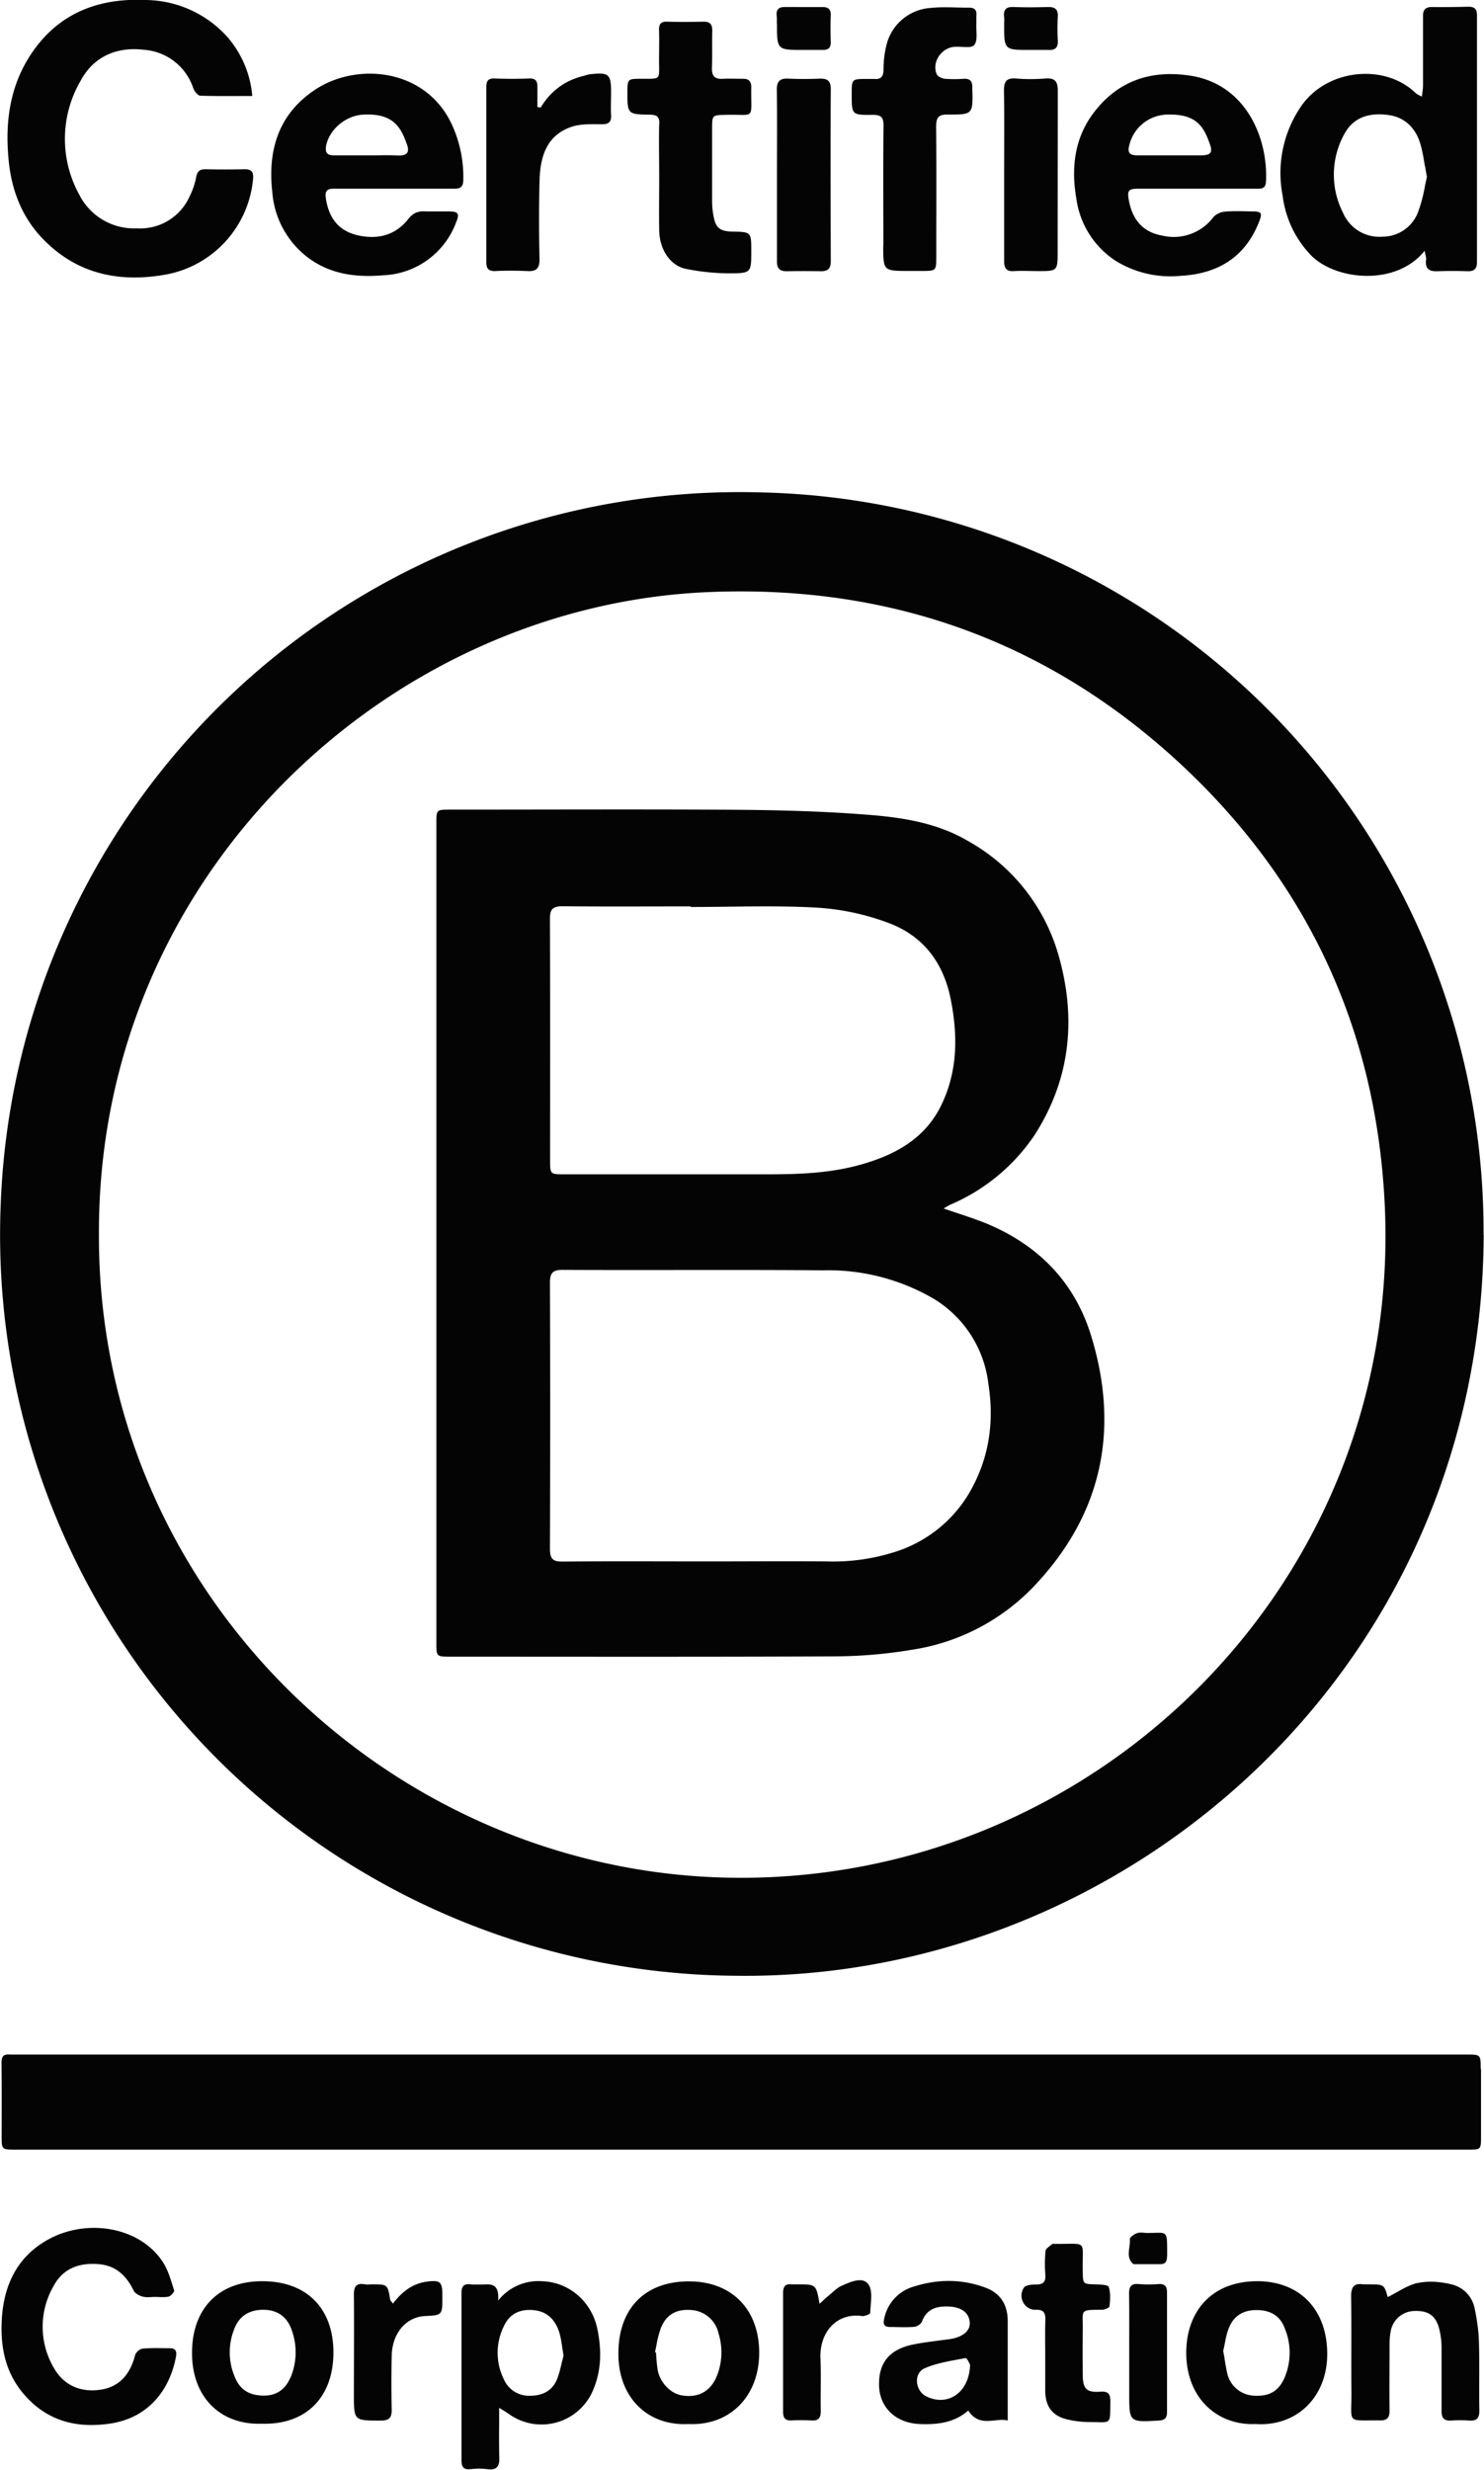
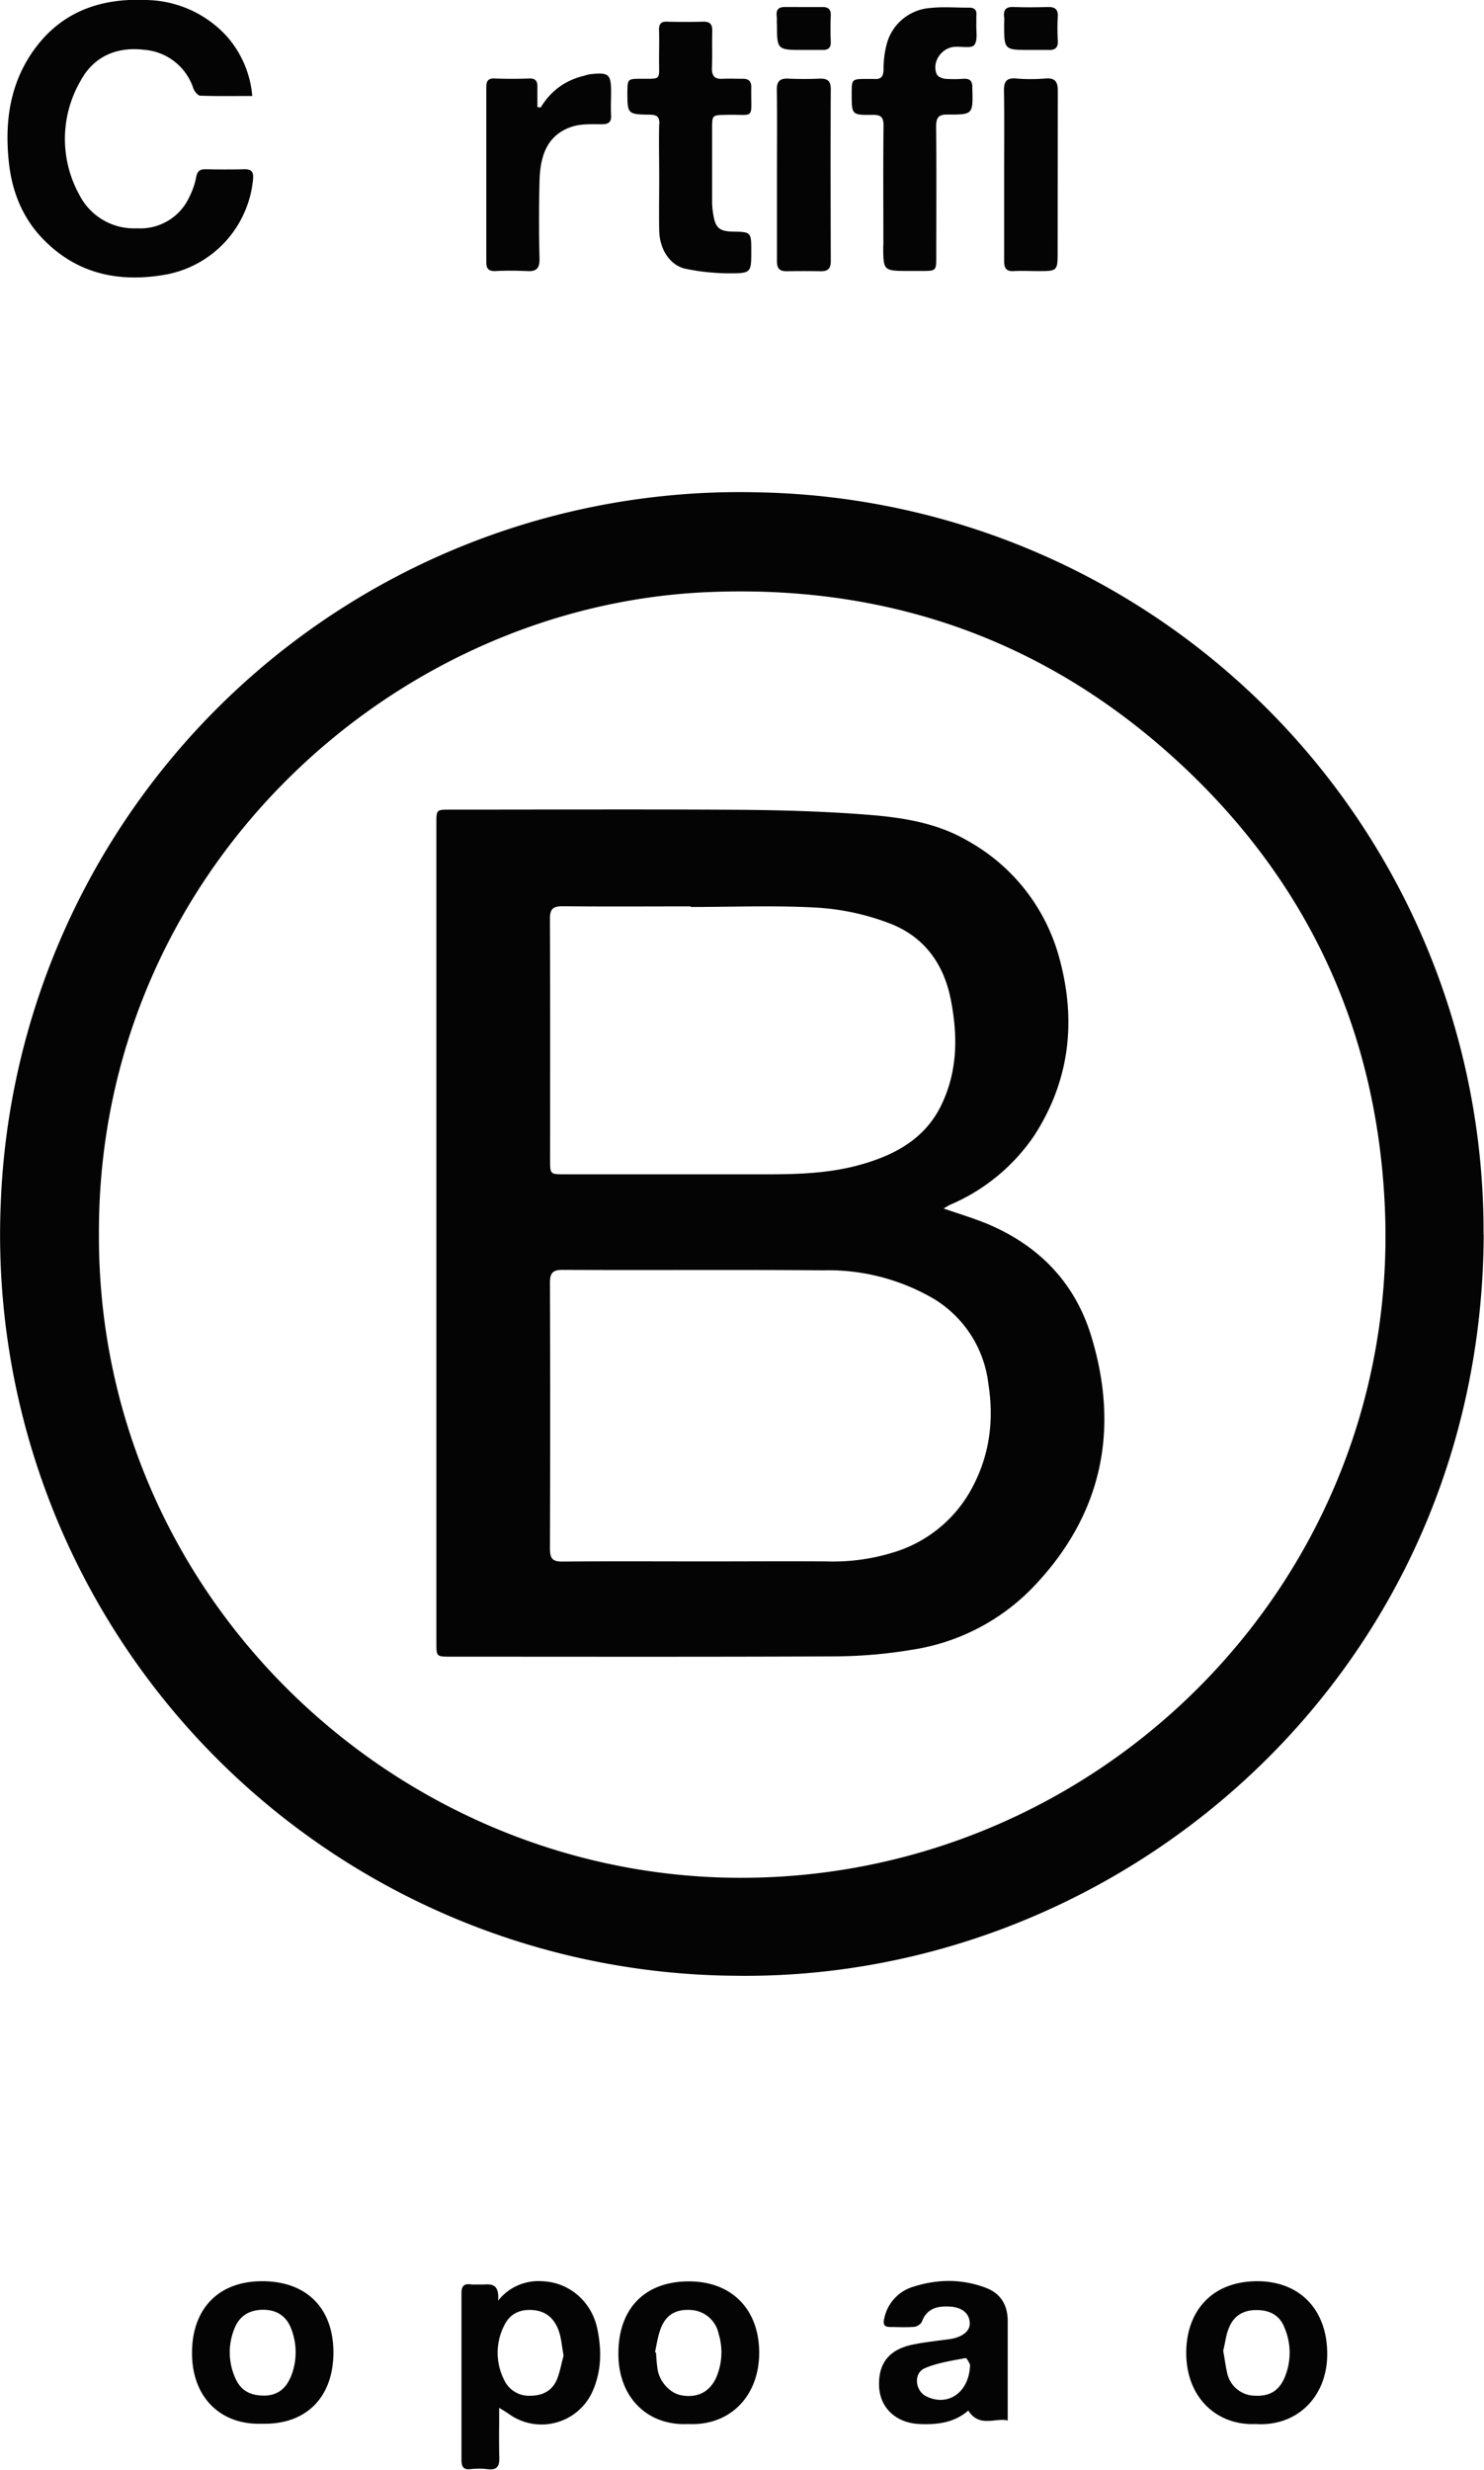
<svg xmlns="http://www.w3.org/2000/svg" fill="#040404" viewBox="0 0 993 1652">
  <path d="M66.2 825c-1 239 192.8 424.2 417.1 430.7 247.1 7.2 456.2-196.6 443.2-451.5-5.8-114.3-50.4-211.7-133.2-290.1C704 429.7 597 390.8 474 396 260.2 404.9 65.6 585 66.2 825Zm926.6.8c-1.3 292.9-241.8 499.5-501.3 495.6A495.6 495.6 0 0 1 .5 804.8 494.7 494.7 0 0 1 508 329.3a494.4 494.4 0 0 1 484.7 496.5ZM134 64c11.4.4 22.8.2 34.8.2A69 69 0 0 0 151.5 24 74.6 74.6 0 0 0 97.3 0c-32-1.4-58.7 9.1-76.8 36.6C6.4 58.1 3.3 82.2 5.8 107.3c2 20.7 9.4 39.2 24.2 53.8 22.1 22 49.3 27.8 79.4 22.8a71.6 71.6 0 0 0 59.9-63.8c.5-5-.8-7-5.9-6.9-8.6.2-17.2.2-25.8 0-4.3-.1-5.7 1.7-6.4 5.6a49.3 49.3 0 0 1-4.3 12.5 36.1 36.1 0 0 1-35.2 21.4 41 41 0 0 1-38.6-22.4 77.2 77.2 0 0 1 .8-76.2c8.7-16.3 24.2-23 42.5-20.8a37.6 37.6 0 0 1 33 25.9c.8 2 3 4.7 4.5 4.8Zm457 100c0 17.2 0 17.2 17 17.2h8.7c9.8 0 9.8 0 9.8-10 0-28.9.2-57.6-.1-86.4 0-6 1.4-8.3 7.7-8.2 17 .1 17-.1 16.5-17.5V58c0-4-1.8-5.5-5.8-5.3-4.2.3-8.4.3-12.6 0-1.9-.3-4.6-1.4-5.3-2.9-3.7-8 3-18 12-18.5 4.5-.3 11.3 1.2 13-1.2 2.5-3 1.2-9.2 1.4-14v-5.3c.5-4-1-5.7-5.1-5.7-8.4.1-16.9-.7-25.2.2a32.6 32.6 0 0 0-29.4 23.2 66 66 0 0 0-2.4 18.2c-.1 4.6-1.8 6.5-6.3 6.1h-4.6c-10.4 0-10.4 0-10.4 10 0 14 0 14.2 14 14 5.4 0 7.3 1.4 7.3 7-.3 26.8-.1 53.6-.1 80.4ZM441.1 82.8c-.3 12 0 24 0 36 0 11.6-.2 23.4 0 35.1.1 12.7 7.2 23.7 17.8 25.9a147 147 0 0 0 29.5 3c14.3 0 14.3-.6 14.3-14.9 0-12.8 0-12.8-13-13-8-.3-10.8-2.5-12.2-10.2a51.5 51.5 0 0 1-1-9.2V86.4c0-9.6 0-9.4 9.4-9.6 20.2-.5 16.4 4 16.8-18.7 0-4-2-5.5-5.8-5.4-4.4 0-8.8-.2-13.2 0-5.6.4-7.5-2-7.3-7.5.3-8.1 0-16.4.2-24.5.1-4.7-1.7-6.3-6.2-6.2-8 .2-16 .2-24 0-4.4-.2-5.6 1.8-5.4 6 .2 6.6 0 13.2 0 19.9 0 13.5 1.7 12.2-12.5 12.3-8.4 0-8.6.3-8.7 8.5 0 15.1 0 15.3 15.2 15.5 4.6.1 6.3 1.4 6.2 6.2Zm-49.5-32.3c-13 2.9-22.9 10-29.8 21.4l-2.2-.3V58c0-3.8-1.2-5.6-5.4-5.5-7.7.3-15.5.3-23.2 0-4.7-.2-5.6 2-5.6 6v116.8c0 4.2 1.3 6 5.7 6 7.3-.4 14.6-.3 22 0 6.1.3 8-2.1 7.9-8.2-.4-17.2-.4-34.5 0-51.7.4-16 4.3-30.8 21.5-36.6 6.3-2.1 13.5-1.7 20.3-1.7 4.5 0 6.4-1.5 6.1-6.2-.3-5 0-10.1 0-15.2 0-12-1.5-13.4-13.5-12.1-1.3.1-2.6.5-3.8.8ZM671.8 61c.3 18.5.1 37 .1 55.7v57.6c-.1 5 1.4 7.4 6.7 7 5.3-.3 10.7 0 16 0 13.1 0 13.1 0 13.1-13.3l.1-107.5c0-6-1.9-8.4-8-8-6.6.5-13.3.6-19.9 0-6.8-.5-8.2 2.3-8.1 8.5Zm-152-.7c.3 18.8.1 37.6.1 56.4v57.7c-.1 4.8 1.4 7 6.4 7a642 642 0 0 1 23.2 0c4.4 0 6.4-1.8 6.4-6.4-.1-38.5-.2-77 0-115.5 0-5.3-2.1-7-7.2-6.9-7 .3-14.1.3-21.2 0-5.8-.3-7.8 1.9-7.7 7.7Zm.1-44.6c0 17.7 0 17.7 17.7 17.7h12.6c3.7.1 5.8-1.1 5.7-5.3a237.4 237.4 0 0 1 0-18c.1-4.1-1.9-5.4-5.6-5.4H525c-4 0-5.7 1.8-5.3 5.7.2 1.8.1 3.6.1 5.3Zm152 .4c0 17.3 0 17.3 17.3 17.3h12c4.6.3 7-1.3 6.6-6.4-.3-5.2-.3-10.6 0-15.9.3-5-2-6.5-6.7-6.4-7.4.2-15 .3-22.5 0-5.1-.3-7.4 1.5-6.7 6.8.2 1.5 0 3 0 4.6Z" />
-   <path fill-rule="evenodd" d="M953.3 167.7c-19.2 24-59.4 19.7-75.8 3.3a69.5 69.5 0 0 1-19.2-39.9 79 79 0 0 1 13-61c17.7-24.3 55.6-27.5 75.8-8 .6.6 1.3 1 2.3 1.5l2 1 .4-2.8c.2-1.7.4-3.2.4-4.7V11.3c-.2-5 1.7-6.7 6.5-6.6 7.7.1 15.5 0 23.2-.2 4.3-.1 6.5 1 6.4 6v164.7c0 4.6-1.8 6.3-6.3 6.2a276 276 0 0 0-20 0c-5.4.2-8.5-1.3-7.8-7.5.2-1 0-2.1-.4-3.5a45.5 45.5 0 0 1-.5-2.7Zm.2-56.8 1.3 7.5a173.1 173.1 0 0 0-1.5 7 98 98 0 0 1-4.3 16.1 25.4 25.4 0 0 1-24 16.8 26.4 26.4 0 0 1-26.3-15.9 56.2 56.2 0 0 1 .8-52.7c6.5-12.1 18-14.5 30.2-12.7 10.7 1.7 17.7 9 20.7 19.2 1.4 4.7 2.2 9.6 3 14.7Zm-700.8 15.3h51.2c4.3.1 6-1.4 6.1-5.6a83.6 83.6 0 0 0-8.2-38.5c-18-36.8-64-40.6-91.7-21.6-24 16.3-31 40.4-27.9 67.9a60.6 60.6 0 0 0 25.7 45.2c14.8 10.2 31.5 12 48.8 10.5a54.3 54.3 0 0 0 48.5-35.4c2.4-5.7 1.6-7.2-4.5-7.3h-15.9c-5-.4-8.4 1-11.7 5.2-8.7 11-20.8 13.8-34 10.7-12.6-3-19-11.5-21-24.3-1-6 1.3-6.9 6.2-6.8h28.4Zm-1-22.3h-28.5c-4.4 0-5.7-2-5-6.3 2.1-11 13-20.1 24.3-20.9 20.6-1.3 25.7 8.3 29.8 19.9 1.8 5 .3 7.5-5.4 7.4-5-.2-10.2-.2-15.3-.1Zm549.2 22.3h-39.2c-6.9 0-7.5 1.4-6.3 8 2.4 12.6 9.2 21 22 23.3a33.2 33.2 0 0 0 34.4-12.1c1.6-2 4.8-3.6 7.4-3.8 6.2-.6 12.4-.3 18.6-.2 6.4 0 7 1 4.7 6.9-9.4 24-27.9 34.9-52.7 36.2a70 70 0 0 1-43.2-10 59.3 59.3 0 0 1-26.4-41.8c-3.5-20.4-1.3-40.3 11.7-57.4 16.3-21.4 38.4-28.7 64.5-24.7 38.1 5.8 52.3 43 50.7 71.1-.3 4-2.4 4.6-5.7 4.5h-40.5Zm8.5-30.3c2.3 6.2.8 8-5.9 8h-42.4c-4.8 0-7-1.4-5.4-6.9a26.6 26.6 0 0 1 24-20.3c20.9-1.1 25.7 8.1 29.7 19.2Z" />
-   <path d="M990.8 1383.8c0-9.7 0-9.7-9.6-9.7H6.6c-4.5-.4-5.6 1.5-5.6 5.8.2 16.2.1 32.3.1 48.5 0 9.3 0 9.3 9.5 9.3H982c9 0 9 0 9-8.8v-45.1ZM95.7 1536c2.4.7 5.2.2 8 .2h-.1c3.1 0 6.3.4 9.2-.2 1.6-.4 4-3.2 3.7-4.2-2-6.3-3.8-13-7.2-18.4-15.2-24.1-51.2-30.2-77.6-15.3-21.1 11.9-29.8 31.8-30.6 55.4-.7 18 3.2 34.7 15.6 48.6 15.5 17.5 35.4 22.2 57.7 18.7 25.7-4.1 39.5-23.3 43.4-44.9.6-3.5-.5-5.5-4.4-5.4-6 0-12-.3-18 .3-1.8.1-4.6 2.5-5 4.4-3.2 12.3-10.1 21-22.8 23-13.4 2.1-24.9-2.7-31.6-14.6a54.3 54.3 0 0 1-.3-54.4c6.6-12.6 18.1-16.2 31.5-14.8 10.9 1.3 17.6 8 22.3 17.7.9 1.9 3.9 3.3 6.2 4Zm853.1-9.2c-7 1.5-13.3 6.1-20.2 9.5-2.5-8.5-2.5-8.5-13-8.5h-3.3c-6.2-1-8.2 1.7-8.2 7.8.3 21.7 0 43.4.2 65 .1 21-3.5 17.9 19 18.2 5 .1 6.6-2 6.5-6.8-.2-14 0-28 0-42v-1.8c0-3 .2-5.8.7-8.6a16.4 16.4 0 0 1 16-14c9.5-.3 14.4 3.2 16.7 12.6a52.3 52.3 0 0 1 1.4 11.8v42.6c0 4.4 1.5 6.5 6.2 6.3 4.2-.3 8.4-.3 12.6 0 5 .3 6.5-1.9 6.5-6.7-.3-15.2.2-30.5-.3-45.8-.2-7.5-1.3-15-2.8-22.3-1.8-8.8-8-14.7-16.4-16.5-7-1.6-14.7-2.2-21.6-.7Zm-249.3 24.6c-.3 7.9-.1 15.9-.1 23.9v23.9c.2 10.5 4.8 16.6 15 19a67 67 0 0 0 15 1.7c14.5 0 13.3 2.3 13.6-13.3 0-5.3-1-7.5-7-7-9 .6-11.4-2-11.5-11.2a1619.3 1619.3 0 0 1 0-30.6c.2-13-2.5-13 12.7-13 1.8 0 5-1.3 5.2-2.3.5-4.4.8-9-.5-13-.4-1.4-5.6-1.6-8.8-1.7-8.5-.2-8.4-.2-8.6-8.5-.5-22.2 4.2-18.2-19.7-18.6h-.6c-1.7 1.6-4.4 3-4.6 4.8a88.3 88.3 0 0 0-.1 16c.3 5-1.8 6.5-6.6 6.4-2.6 0-6.5.4-7.7 2-4.4 6.4.3 15.1 7.8 14.9 5-.2 6.6 1.7 6.5 6.6Zm-414-25.4c-9.5 1.3-16.5 6.7-22.6 14.7-1-1.6-1.7-2-1.8-2.6-1.7-10.3-1.7-10.3-12.2-10.3-1.6 0-3.1.2-4.6 0-6-1.1-7.6 1.5-7.5 7.3.2 22 0 44.2 0 66.3 0 17.7 0 17.5 18.1 17.5 5.6 0 7.3-2 7.2-7.4a815.2 815.2 0 0 1 0-35.8c.3-15.2 9.5-26 22.2-26.7 11.7-.6 11.7-.6 11.7-12.7v-1.3c0-9-1.5-10.2-10.5-9Zm268.4 9.8c-1.6 1.3-3.1 2.8-5.5 5-2.3-13-2.3-13-14.7-13h-4c-4.5-.6-5.7 1.8-5.7 5.8v79.7c0 3.8 1.5 5.7 5.5 5.5 4.4-.2 8.8-.2 13.3 0 5 .4 6.5-1.8 6.4-6.6-.2-11.7.3-23.4-.2-35.1-.6-17.8 11.2-30.5 28-28.1 1.7.2 5.3-1.4 5.3-2.1.2-6.6 2-14.8-1.3-19.2-3.9-5.3-12-1.5-17.7 1-3.5 1.5-6.3 4.7-9.4 7.1Zm201.6-1.6c.2 13 .1 26 .1 39v27.3c0 19.6 0 19.5 19.7 18.4 4-.2 5.6-1.7 5.6-5.6V1533c0-3.9-1.6-5.7-5.7-5.4a86 86 0 0 1-13.2 0c-5.2-.5-6.5 1.8-6.5 6.5ZM781 1509c-.1-18.8.8-15.4-14.2-15.6-1 0-3.6-.6-5.8.1-2 .6-5 2.8-5 4 .6 5.5-3.1 11.8 2.2 16.6.4.3 1.3.2 2 .2H776c3.8.1 4.9-1.7 4.9-5.3Z" />
  <path fill-rule="evenodd" d="M175.3 1621c-28 1-47-18-46.8-47.6 0-28.4 17-48.2 48.1-47.7 30.2.5 46.7 19.7 46.5 48.1-.2 29.6-18.3 48-47.8 47.2Zm18.8-30.4c-3.5 8-9.7 11.6-17.4 11.6-9.5 0-15.7-3.6-19.2-11.6a41.8 41.8 0 0 1-.8-32.8c3.3-8.8 10-13 19.5-13 9.7 0 16.1 5 19 13.6a43.4 43.4 0 0 1-1 32.2ZM334 1621c-.1 8-.1 15.3.1 22.7.2 6-1.8 8.5-8 7.7a47.2 47.2 0 0 0-11.3 0c-4.9.5-6-1.8-6-6.2v-111.6c0-4.7 1.7-6.4 6.3-5.8 1 .2 2.2.1 3.2.1a36 36 0 0 1 2.1 0h3c5.4-.3 10.8-.5 9.9 10.8a34.3 34.3 0 0 1 29.4-13c18.1.6 33 13.5 36.9 31.4 3.1 14.7 3 28.7-3.3 42.7a37.4 37.4 0 0 1-54.3 15.7 152.3 152.3 0 0 0-4.5-3l-3.5-2.1v10.6Zm42.2-51 .9 5.5-1.2 4.7c-.9 3.8-1.8 7.8-3.4 11.6-3.4 7.6-10 10.6-18.3 10.5a18.2 18.2 0 0 1-17-10.9 40 40 0 0 1 .4-36.5c4-8 11.2-10.8 20-9.8s13.9 6.6 16.5 14.4c1 3.2 1.6 6.7 2.1 10.4Zm84.6 51.2c-27.7 1.5-47.4-18.1-47-47.7.2-29.7 17.8-47.7 47.2-47.7 28.5 0 46.6 18.5 47 46.8.4 29.7-19.4 49.9-47.2 48.6Zm-21.9-47.8-.6-.2 1-5a67 67 0 0 1 2.8-10.9c3.7-9.5 10.6-13.2 21-12.3a20 20 0 0 1 17.8 16 42.3 42.3 0 0 1-2.2 30.3c-4.7 9-12.6 12.5-22.7 10.7-7.6-1.3-14.7-9-16-17.4a108.7 108.7 0 0 1-1-11.2Zm226.6 45.4c-6 .6-12.5 1.3-17.6-6.6-9.4 8.2-20.7 9.5-32.7 9-15.7-.7-27-11-27-26.6-.1-14.1 6.7-23.7 24-26.8 5-1 10-1.6 15-2.3a593 593 0 0 0 8.5-1.1c8.3-1.3 13.4-5.4 13.2-10.6-.2-7-5.6-11-14.6-11.2-8-.2-14.3 1.8-17.4 10.1-.6 1.6-3.2 3.3-5 3.5-5 .4-10 .2-15 .1h-1.6c-3.9-.1-4.5-2-3.6-5.8a28 28 0 0 1 19.7-21.2c16-5.1 32.2-5.2 48 .7 10.3 3.8 15 11.8 14.9 22.7v66.2c-2.7-.8-5.7-.4-8.8-.1Zm-16.8-38.1.4.7c-.4 18.9-15 28.4-29.3 21.3-7.5-3.7-8.7-15.5-1-18.8 7.1-3.1 15-4.5 22.9-6l4.4-.8c.7-.1 2 2.3 2.6 3.6Zm191.5 40.5c-25.7 1.2-47.5-17.7-46.4-50 1-26.6 18.1-46.1 49-45.5 27.5.7 45.2 19.4 45.3 48.5.1 28.7-20.2 48.9-48 47Zm-20.8-43.8-.9-5.1 1-4.6c.7-3.7 1.4-7.6 3-11.2 3.2-7.8 9.7-11.6 18.4-11.5 8.8 0 15.5 3.5 18.7 12a42.6 42.6 0 0 1-.4 34c-4.2 9-11 12.2-21.8 11.1a19.2 19.2 0 0 1-16.3-15.2 125.1 125.1 0 0 1-1.7-9.5ZM462.2 606.6v-.4c-28.6 0-57.1.2-85.7-.1-6.7 0-8.6 2-8.5 8.7.2 53.8.1 107.6.1 161.3 0 9.1.1 9.3 9.3 9.3h135.3c22 0 43.8-.7 65-7 22.6-6.6 42-17.7 52.5-40 10.6-22.4 10.7-45.7 6.1-69.4-4.7-24.7-18.3-43-41.7-51.7a164 164 0 0 0-46.9-10.2c-28.4-1.7-57-.5-85.6-.5Zm10.7 437.7c26.8 0 53.5-.2 80.3 0a136 136 0 0 0 43.8-5.8 88.5 88.5 0 0 0 51.2-39.4c13.6-23 17.3-47.7 13.1-74a76.8 76.8 0 0 0-36.4-56.4 140 140 0 0 0-74.1-19.1c-58.2-.5-116.4 0-174.5-.3-6.5 0-8.3 2.2-8.3 8.5.2 59.4.2 118.7 0 178 0 6.9 2 8.7 8.7 8.6 32-.3 64.1-.1 96.2-.1Zm158.6-236c10.5 3.6 19.7 6.4 28.6 10 34.6 14.4 58.9 39 70 75 19.4 63.3 7.2 120.3-39 168.4a142.1 142.1 0 0 1-80.4 41.6 322.6 322.6 0 0 1-52 4.5c-85.7.4-171.4.2-257 .2-9.7 0-9.7 0-9.7-9.4v-548c0-9.1 0-9.1 9.2-9.1 64 0 128-.3 191.9.1 29.1.2 58.3 1 87.4 3.3 23.3 1.8 46.6 5.4 67.3 17.6a127.5 127.5 0 0 1 60.2 75.3c12.4 42.5 8.6 83.4-15.7 121.3a128.8 128.8 0 0 1-56.4 46.6c-1.1.5-2.2 1.2-4.4 2.5Z" />
</svg>